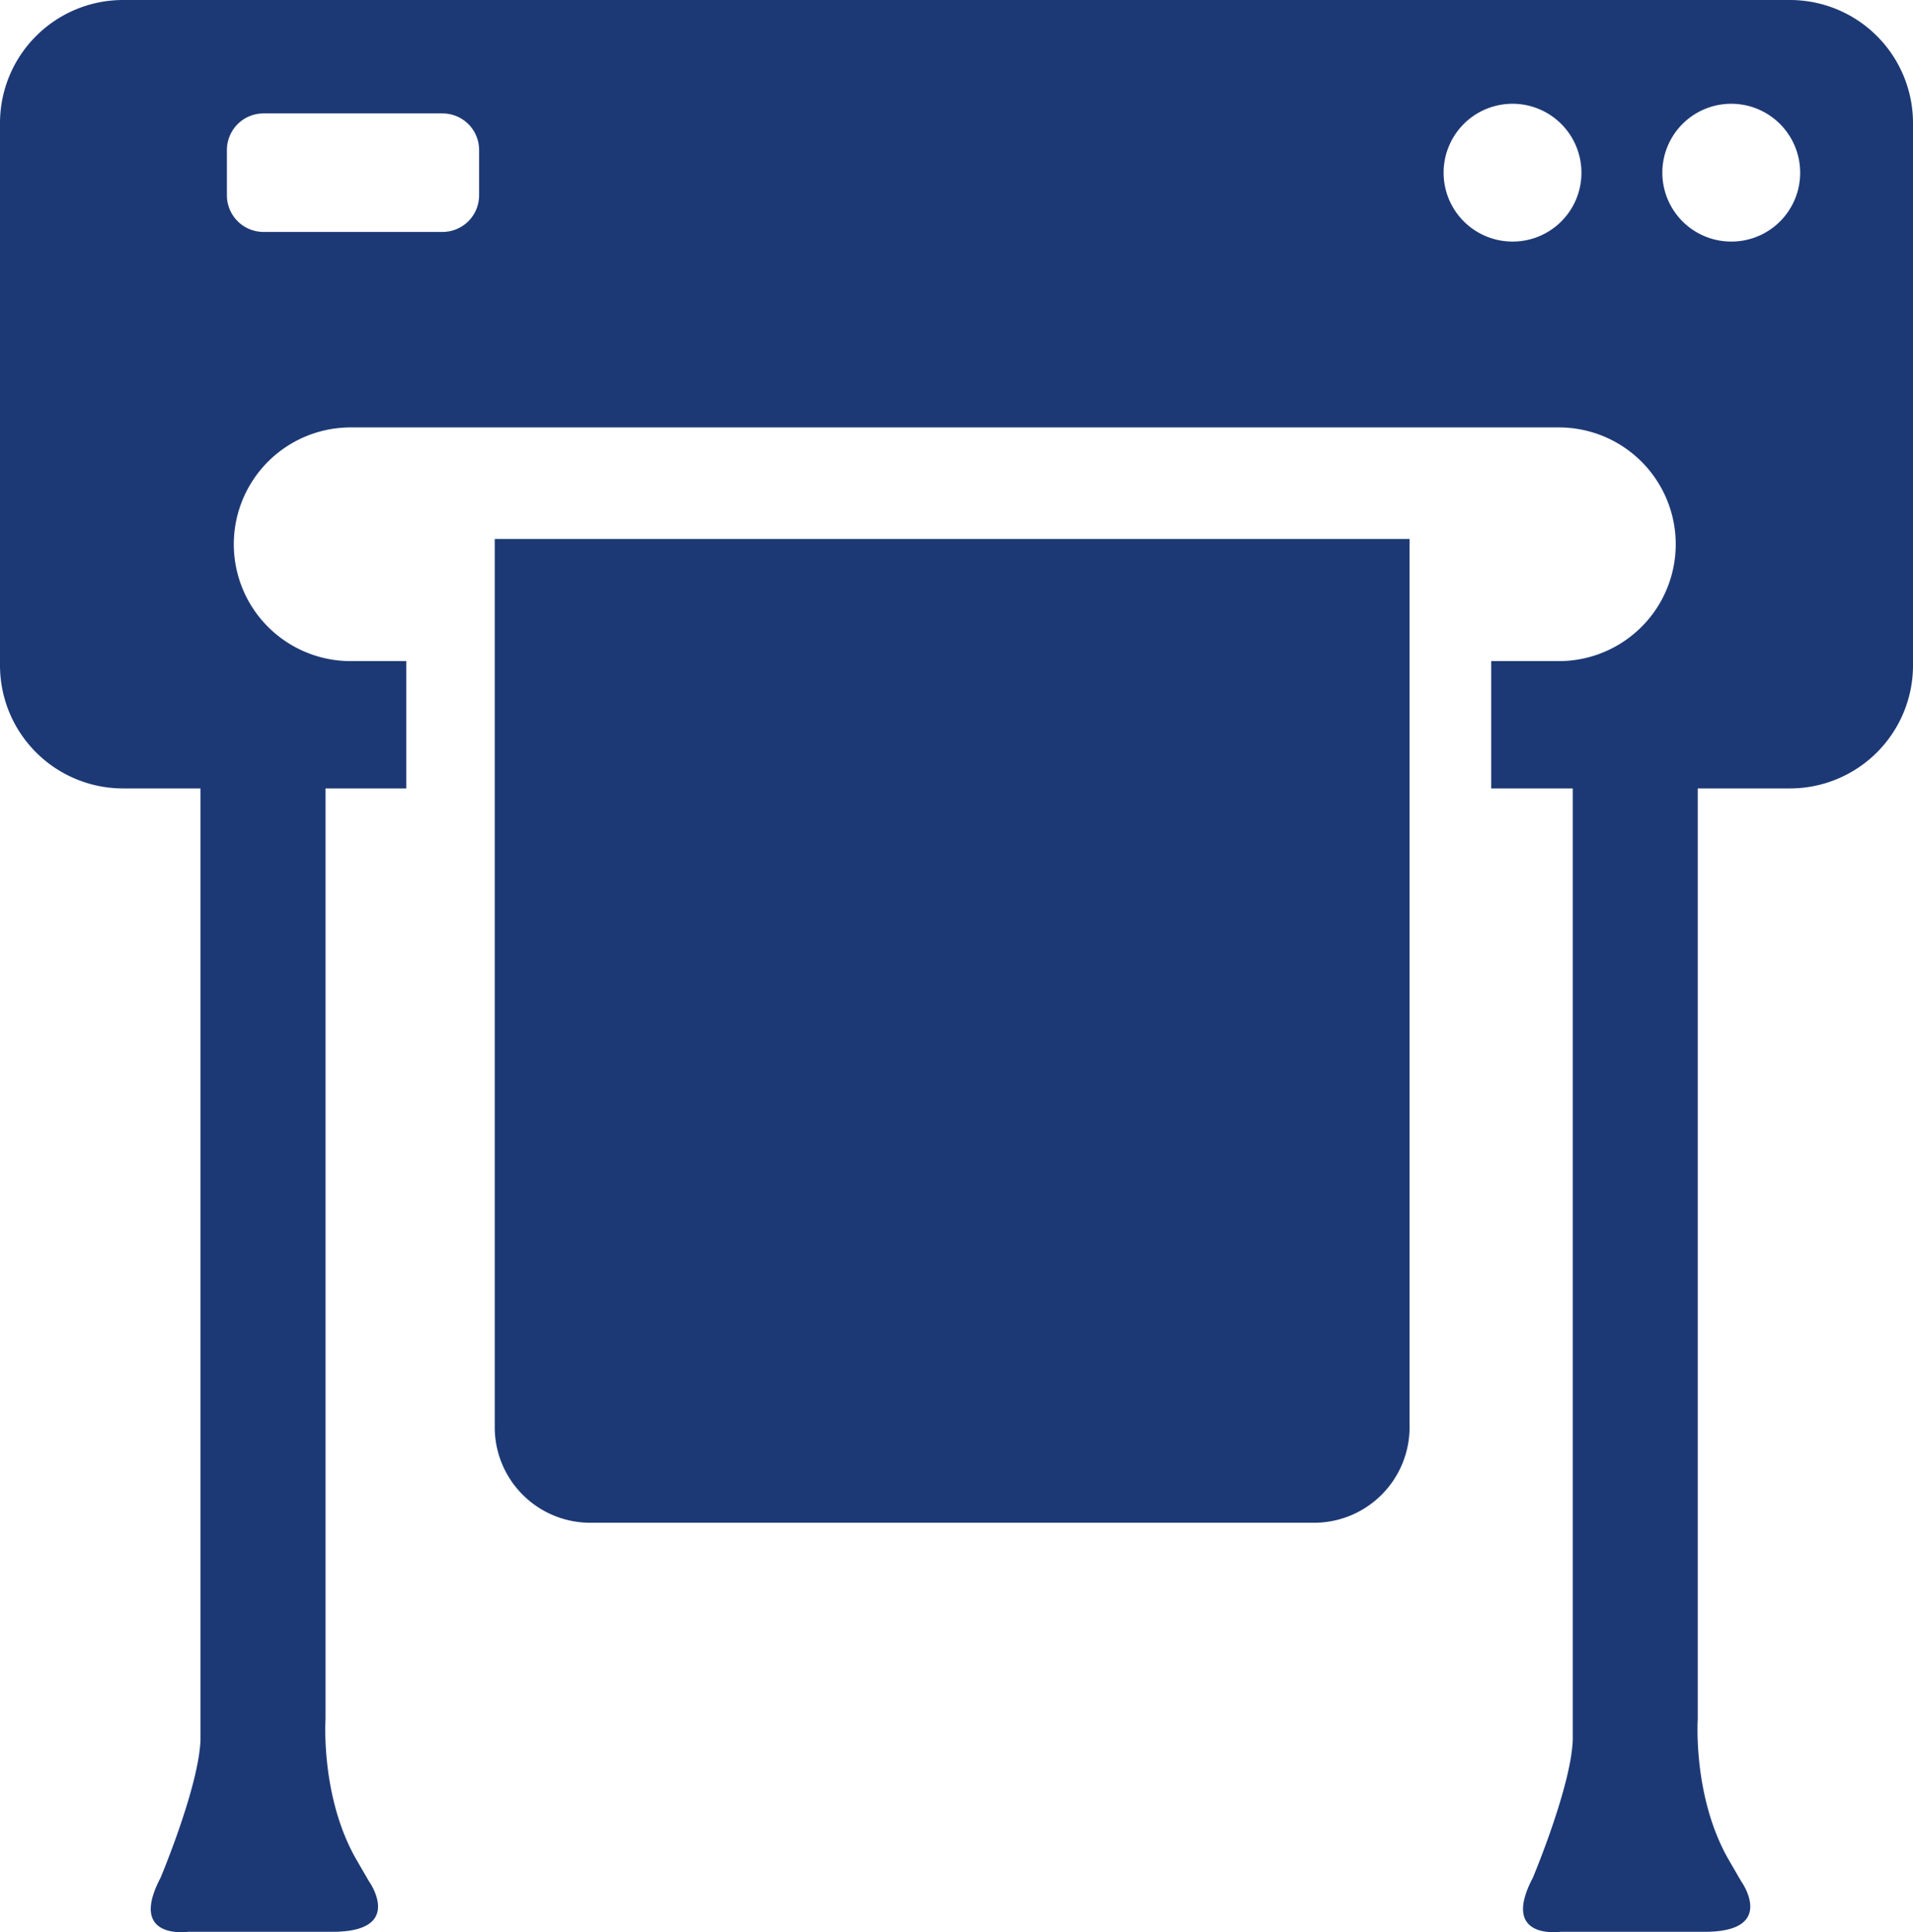
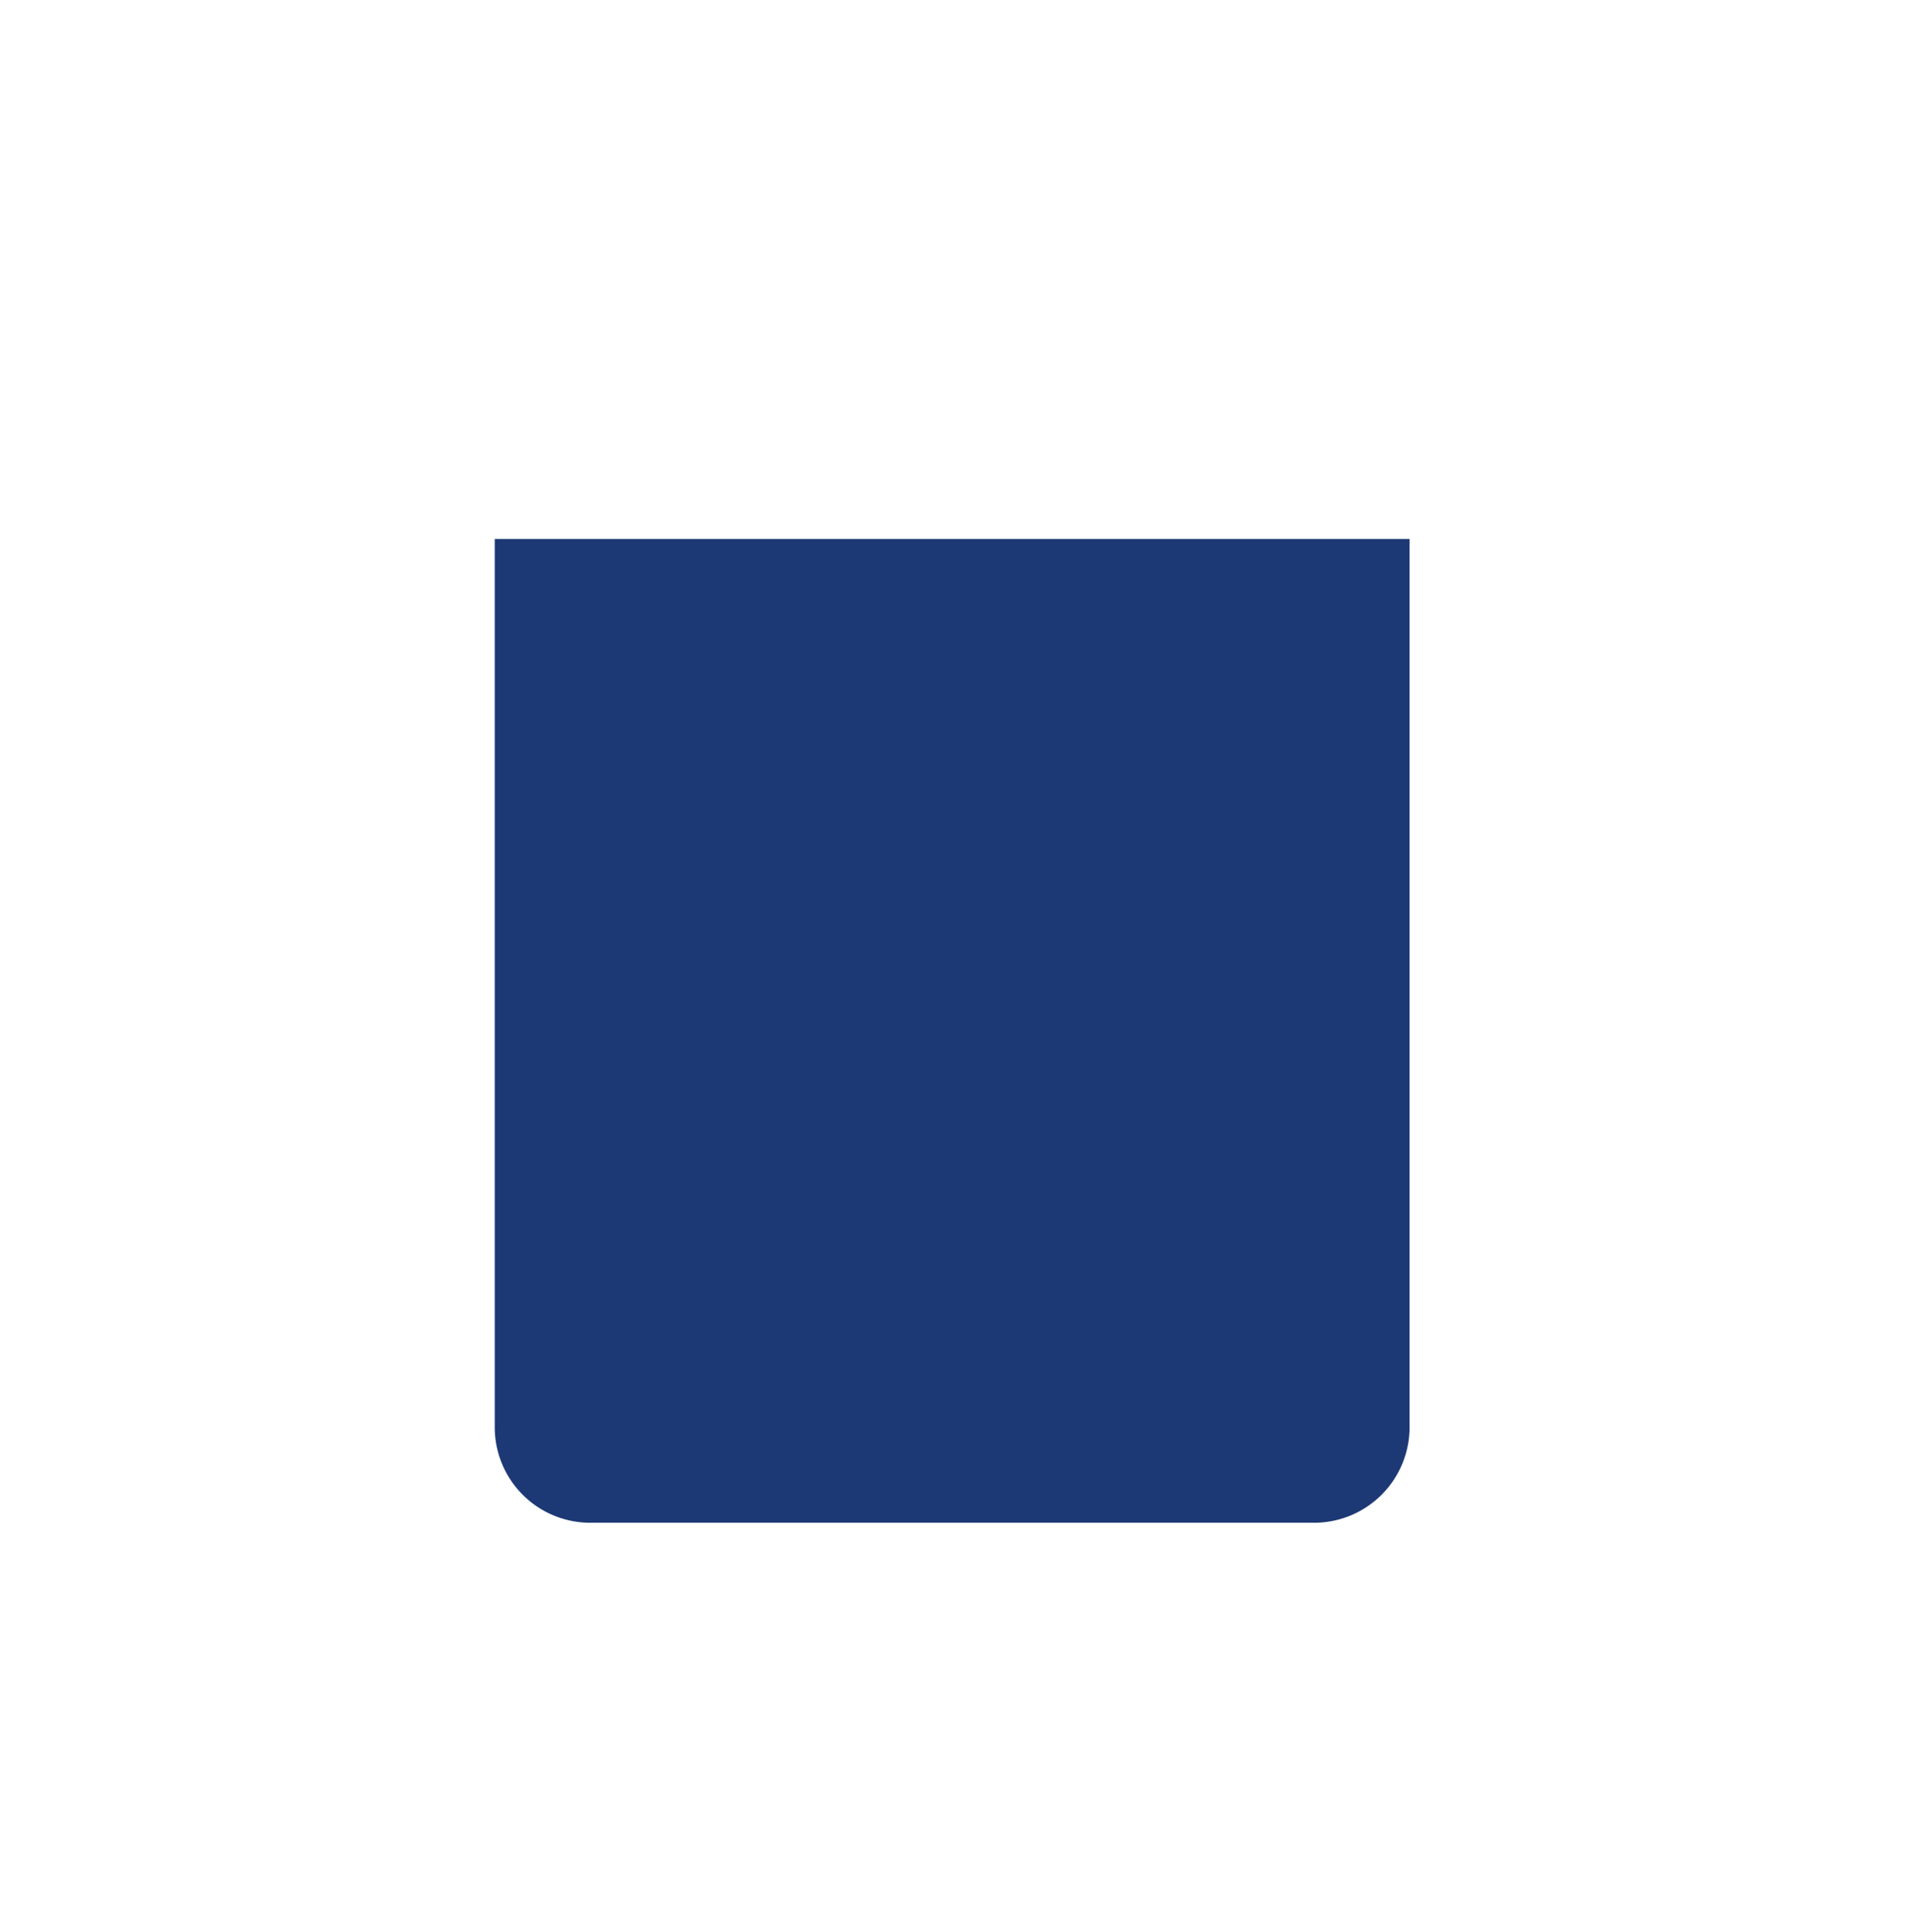
<svg xmlns="http://www.w3.org/2000/svg" id="Groupe_1080" data-name="Groupe 1080" width="158.807" height="160.413" viewBox="0 0 158.807 160.413">
  <defs>
    <clipPath id="clip-path">
      <rect id="Rectangle_1851" data-name="Rectangle 1851" width="158.807" height="160.413" fill="none" />
    </clipPath>
  </defs>
  <g id="Groupe_1079" data-name="Groupe 1079" transform="translate(0 0)" clip-path="url(#clip-path)">
-     <path id="Tracé_1326" data-name="Tracé 1326" d="M148.611,0H10.194A10.22,10.22,0,0,0,0,10.245V55.211A10.22,10.22,0,0,0,10.194,65.456h6.45V144.45c-.144,3.91-3.315,11.44-3.315,11.44-2.737,5.213,2.306,4.489,2.306,4.489H27.6c6.052,0,3.026-4.2,3.026-4.2l-1.008-1.738c-3.028-5.214-2.594-11.73-2.594-11.73V65.456h6.7V54.885H29.11a9.7,9.7,0,0,1,0-19.4h100.3a9.7,9.7,0,0,1,0,19.4h-5.62V65.456h6.772V144.45c-.144,3.91-3.313,11.44-3.313,11.44-2.739,5.213,2.306,4.489,2.306,4.489h11.96c6.054,0,3.026-4.2,3.026-4.2l-1.008-1.738c-3.026-5.214-2.594-11.73-2.594-11.73V65.456h7.675a10.22,10.22,0,0,0,10.194-10.245V10.245A10.22,10.22,0,0,0,148.611,0M39.773,16.217a3.039,3.039,0,0,1-3.038,3.038H21.875a3.039,3.039,0,0,1-3.038-3.038V12.454a3.039,3.039,0,0,1,3.038-3.038h14.86a3.039,3.039,0,0,1,3.038,3.038Zm85.816,3.838a5.72,5.72,0,1,1,5.692-5.721,5.706,5.706,0,0,1-5.692,5.721m18.158,0a5.72,5.72,0,1,1,5.692-5.721,5.706,5.706,0,0,1-5.692,5.721" transform="translate(0 0)" fill="#1d3975" />
    <path id="Tracé_1327" data-name="Tracé 1327" d="M92.184,108.01H32.106a7.932,7.932,0,0,1-7.933-7.933V26.336h75.944v73.741a7.932,7.932,0,0,1-7.933,7.933" transform="translate(16.898 18.41)" fill="#1d3975" />
  </g>
</svg>